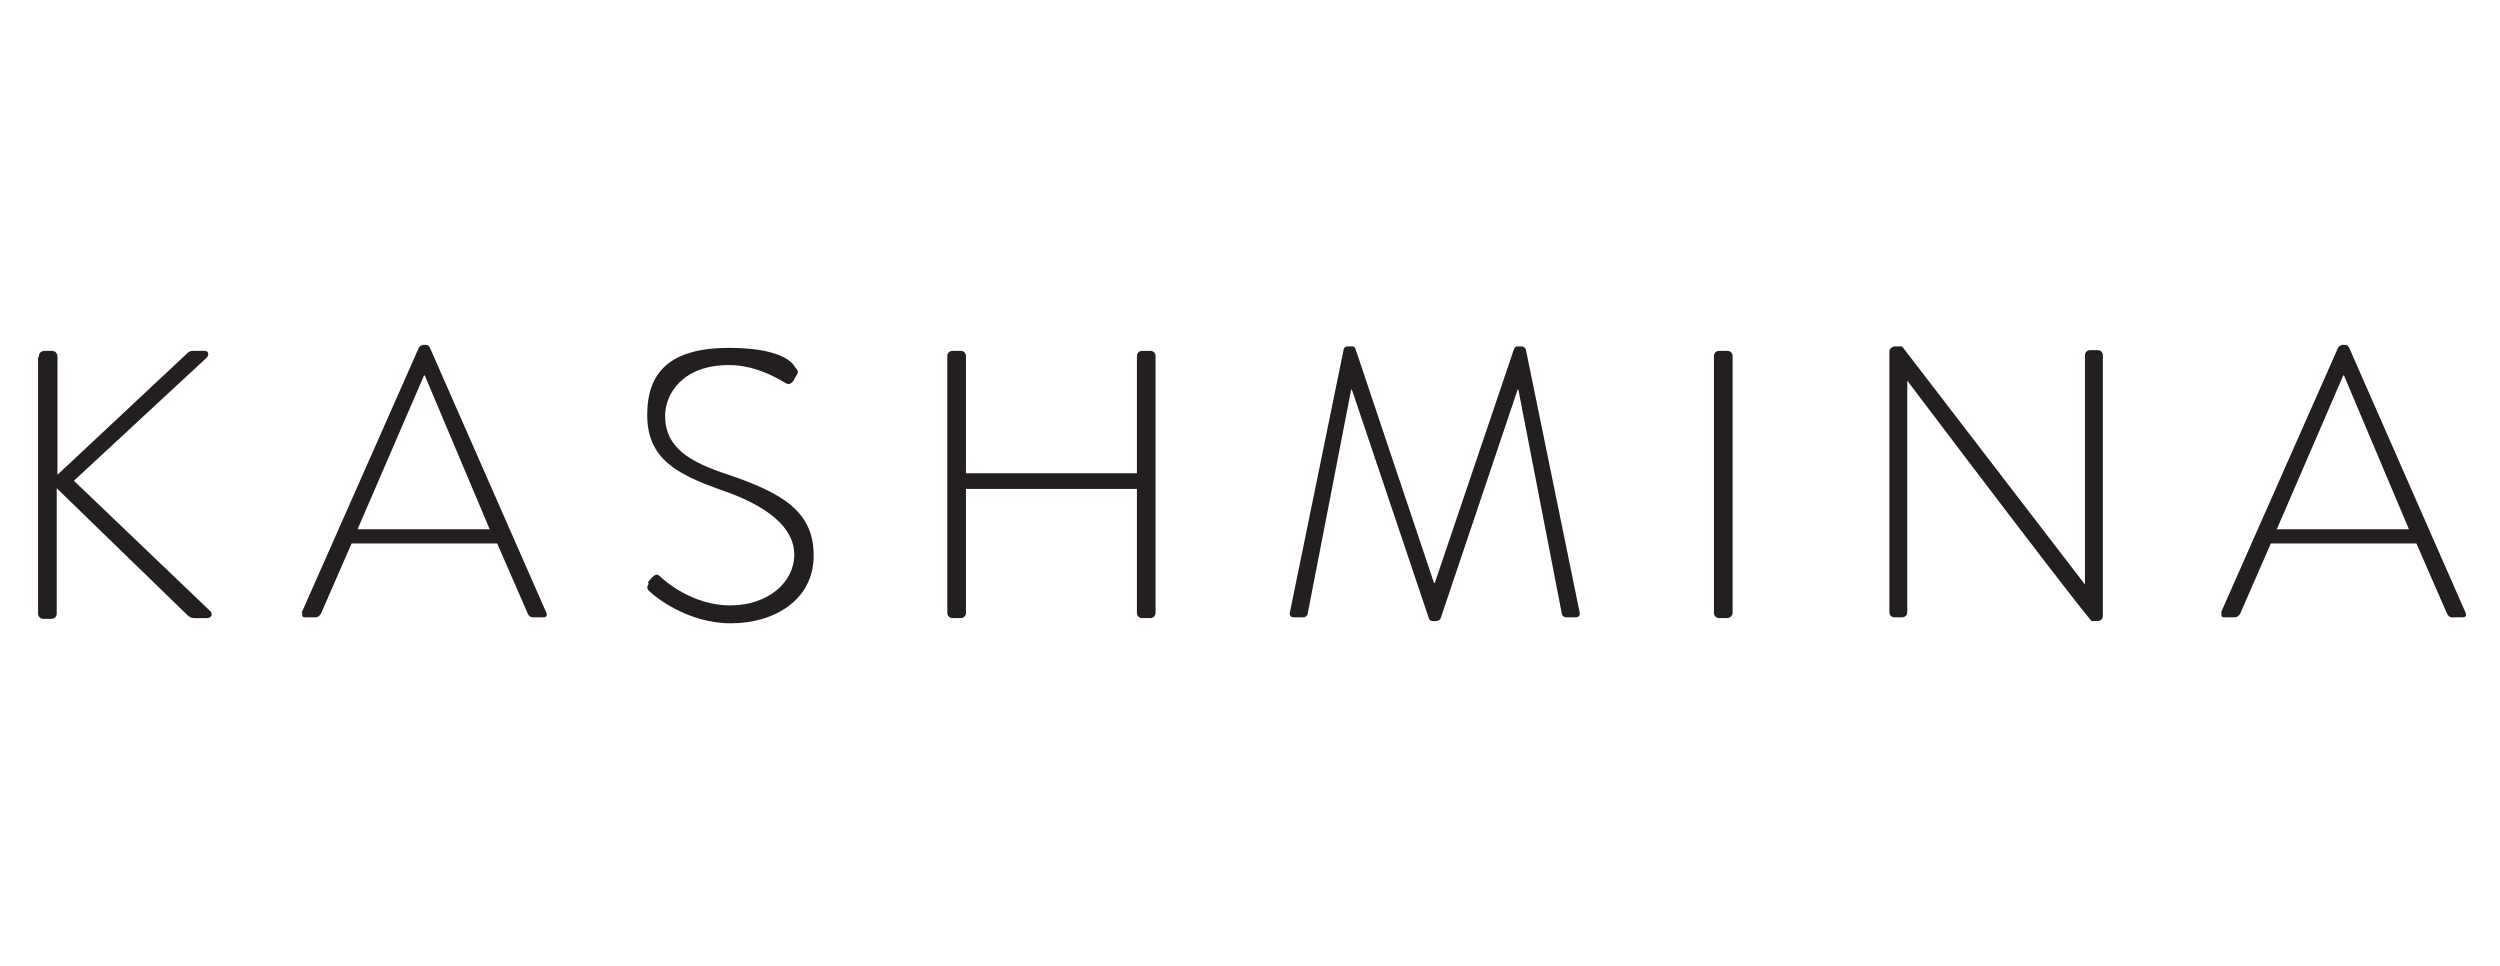
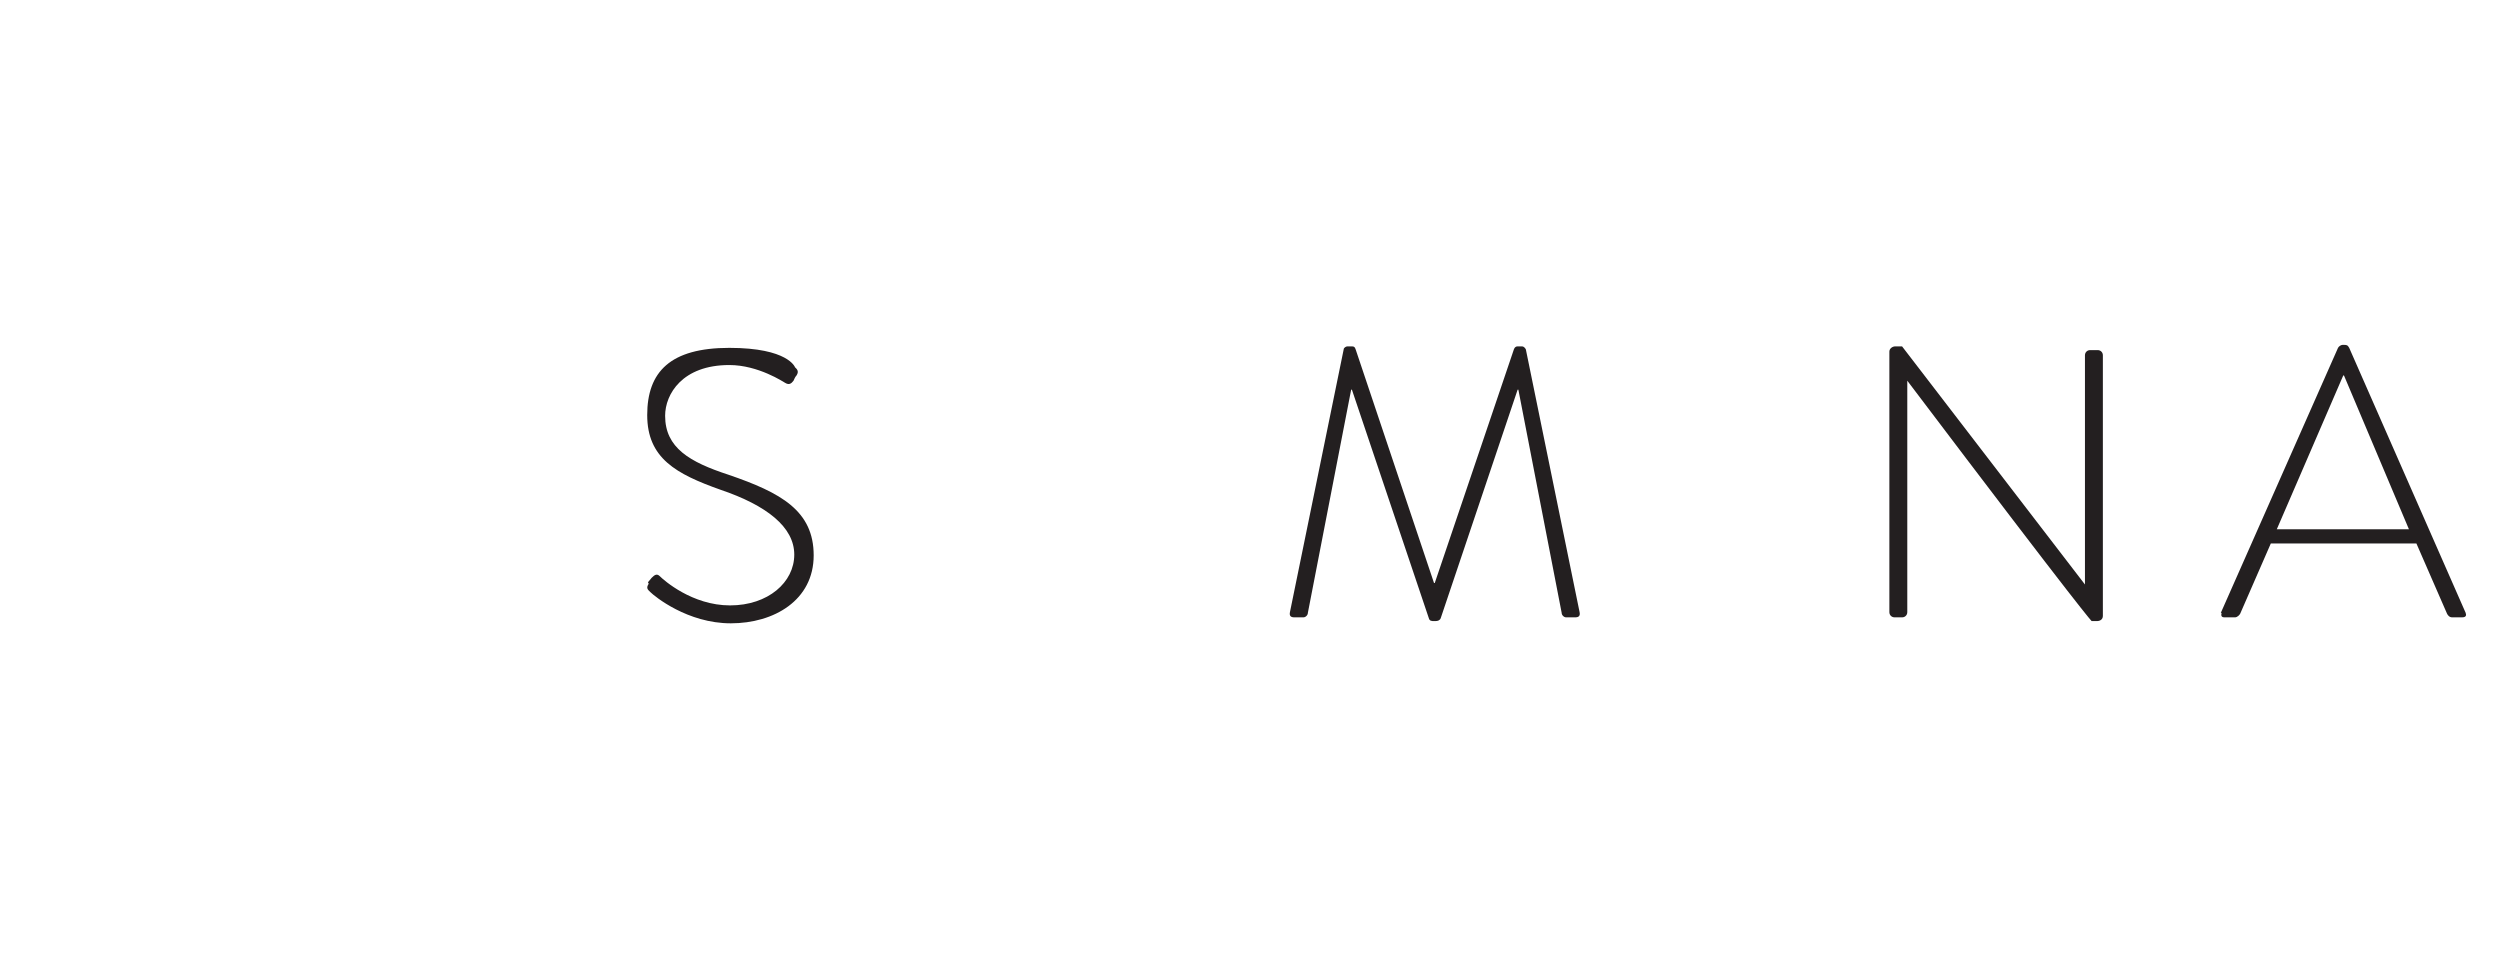
<svg xmlns="http://www.w3.org/2000/svg" viewBox="0 0 334.9 129.4" version="1.1" id="Layer_1">
  <defs>
    <style>
      .st0 {
        fill: #231f20;
      }
    </style>
  </defs>
-   <path d="M5.2,47.8c0-.5.3-.8.8-.8h.9c.5,0,.8.3.8.8v15.8l17.3-16.2c.4-.4.6-.4,1-.4h1.4c.6,0,.6.6.3.9l-17.8,16.5,18.3,17.5c.3.3.2.9-.5.9h-1.6c-.5,0-.7-.1-1.1-.5l-17.4-16.9v16.8c0,.5-.4.7-.8.7h-1c-.4,0-.7-.3-.7-.7v-34.3Z" class="st0" />
-   <path d="M40.4,82.1l15.7-35.5c.1-.2.4-.4.6-.4h.2c.3,0,.5,0,.7.4l15.6,35.5c.1.3.1.6-.5.6h-1.3c-.4,0-.6-.3-.7-.5l-4.1-9.4h-19.5l-4.1,9.4c-.1.2-.4.5-.7.5h-1.4c-.4,0-.5-.2-.4-.6ZM65.6,70.9l-8.7-20.6h-.1l-8.9,20.6h17.7Z" class="st0" />
  <path d="M86.8,78l.5-.6c.4-.4.7-.6,1.1-.2.5.5,4.3,3.9,9.4,3.9s8.6-3.1,8.6-6.8-3.7-6.6-9.9-8.7c-5.9-2.1-9.8-4.2-9.8-10s3.1-9,11-9,8.8,2.6,8.8,2.6c.2.2.6.5.2,1.1-.2.2-.3.5-.4.7-.3.4-.6.6-1.1.3-.2-.1-3.6-2.4-7.5-2.4-6.3,0-8.6,3.9-8.6,6.8,0,4.3,3.3,6.2,8.5,7.9,7,2.4,11.4,4.8,11.4,10.8s-5.3,9.1-11.1,9.1-10.2-3.6-10.8-4.2c-.3-.3-.6-.5-.2-1.1Z" class="st0" />
-   <path d="M126.9,47.7c0-.4.3-.7.7-.7h1.1c.4,0,.7.3.7.7v15.7h22.9v-15.7c0-.4.3-.7.7-.7h1.1c.4,0,.7.3.7.7v34.4c0,.4-.3.7-.7.7h-1.1c-.4,0-.7-.3-.7-.7v-16.6h-22.9v16.6c0,.4-.3.7-.7.7h-1.1c-.4,0-.7-.3-.7-.7v-34.4Z" class="st0" />
  <path d="M180,46.8c0-.2.3-.4.5-.4h.6c.3,0,.4.1.5.4l10.5,31.3h.1l10.6-31.3c.1-.3.3-.4.5-.4h.6c.2,0,.4.2.5.4l7.2,35.2c.1.5-.1.7-.6.7h-1.2c-.3,0-.6-.3-.6-.6l-5.8-29.9h-.1l-10.3,30.6c-.1.3-.4.4-.7.4h-.2c-.3,0-.6,0-.7-.4l-10.3-30.6h-.1l-5.8,29.9c0,.3-.3.6-.6.6h-1.2c-.5,0-.7-.2-.6-.7l7.2-35.2Z" class="st0" />
-   <path d="M229.6,47.7c0-.4.3-.7.7-.7h1.1c.4,0,.7.3.7.7v34.4c0,.4-.4.7-.7.7h-1.1c-.4,0-.7-.3-.7-.7v-34.4Z" class="st0" />
  <path d="M253.1,47.1c0-.4.4-.7.8-.7h.9l24.5,31.9h0v-30.7c0-.4.3-.7.7-.7h1c.4,0,.7.3.7.7v34.9c0,.5-.4.7-.8.7h-.7c0,0-.5-.2-24.7-32.2h0v31c0,.4-.3.7-.7.7h-1c-.4,0-.7-.3-.7-.7v-34.9Z" class="st0" />
  <path d="M297.5,82.1l15.7-35.5c.1-.2.4-.4.6-.4h.2c.3,0,.5,0,.7.4l15.6,35.5c.1.3.1.6-.5.6h-1.3c-.4,0-.6-.3-.7-.5l-4.1-9.4h-19.5l-4.1,9.4c-.1.2-.4.5-.7.5h-1.4c-.4,0-.5-.2-.4-.6ZM322.7,70.9l-8.7-20.6h-.1l-8.9,20.6h17.7Z" class="st0" />
</svg>